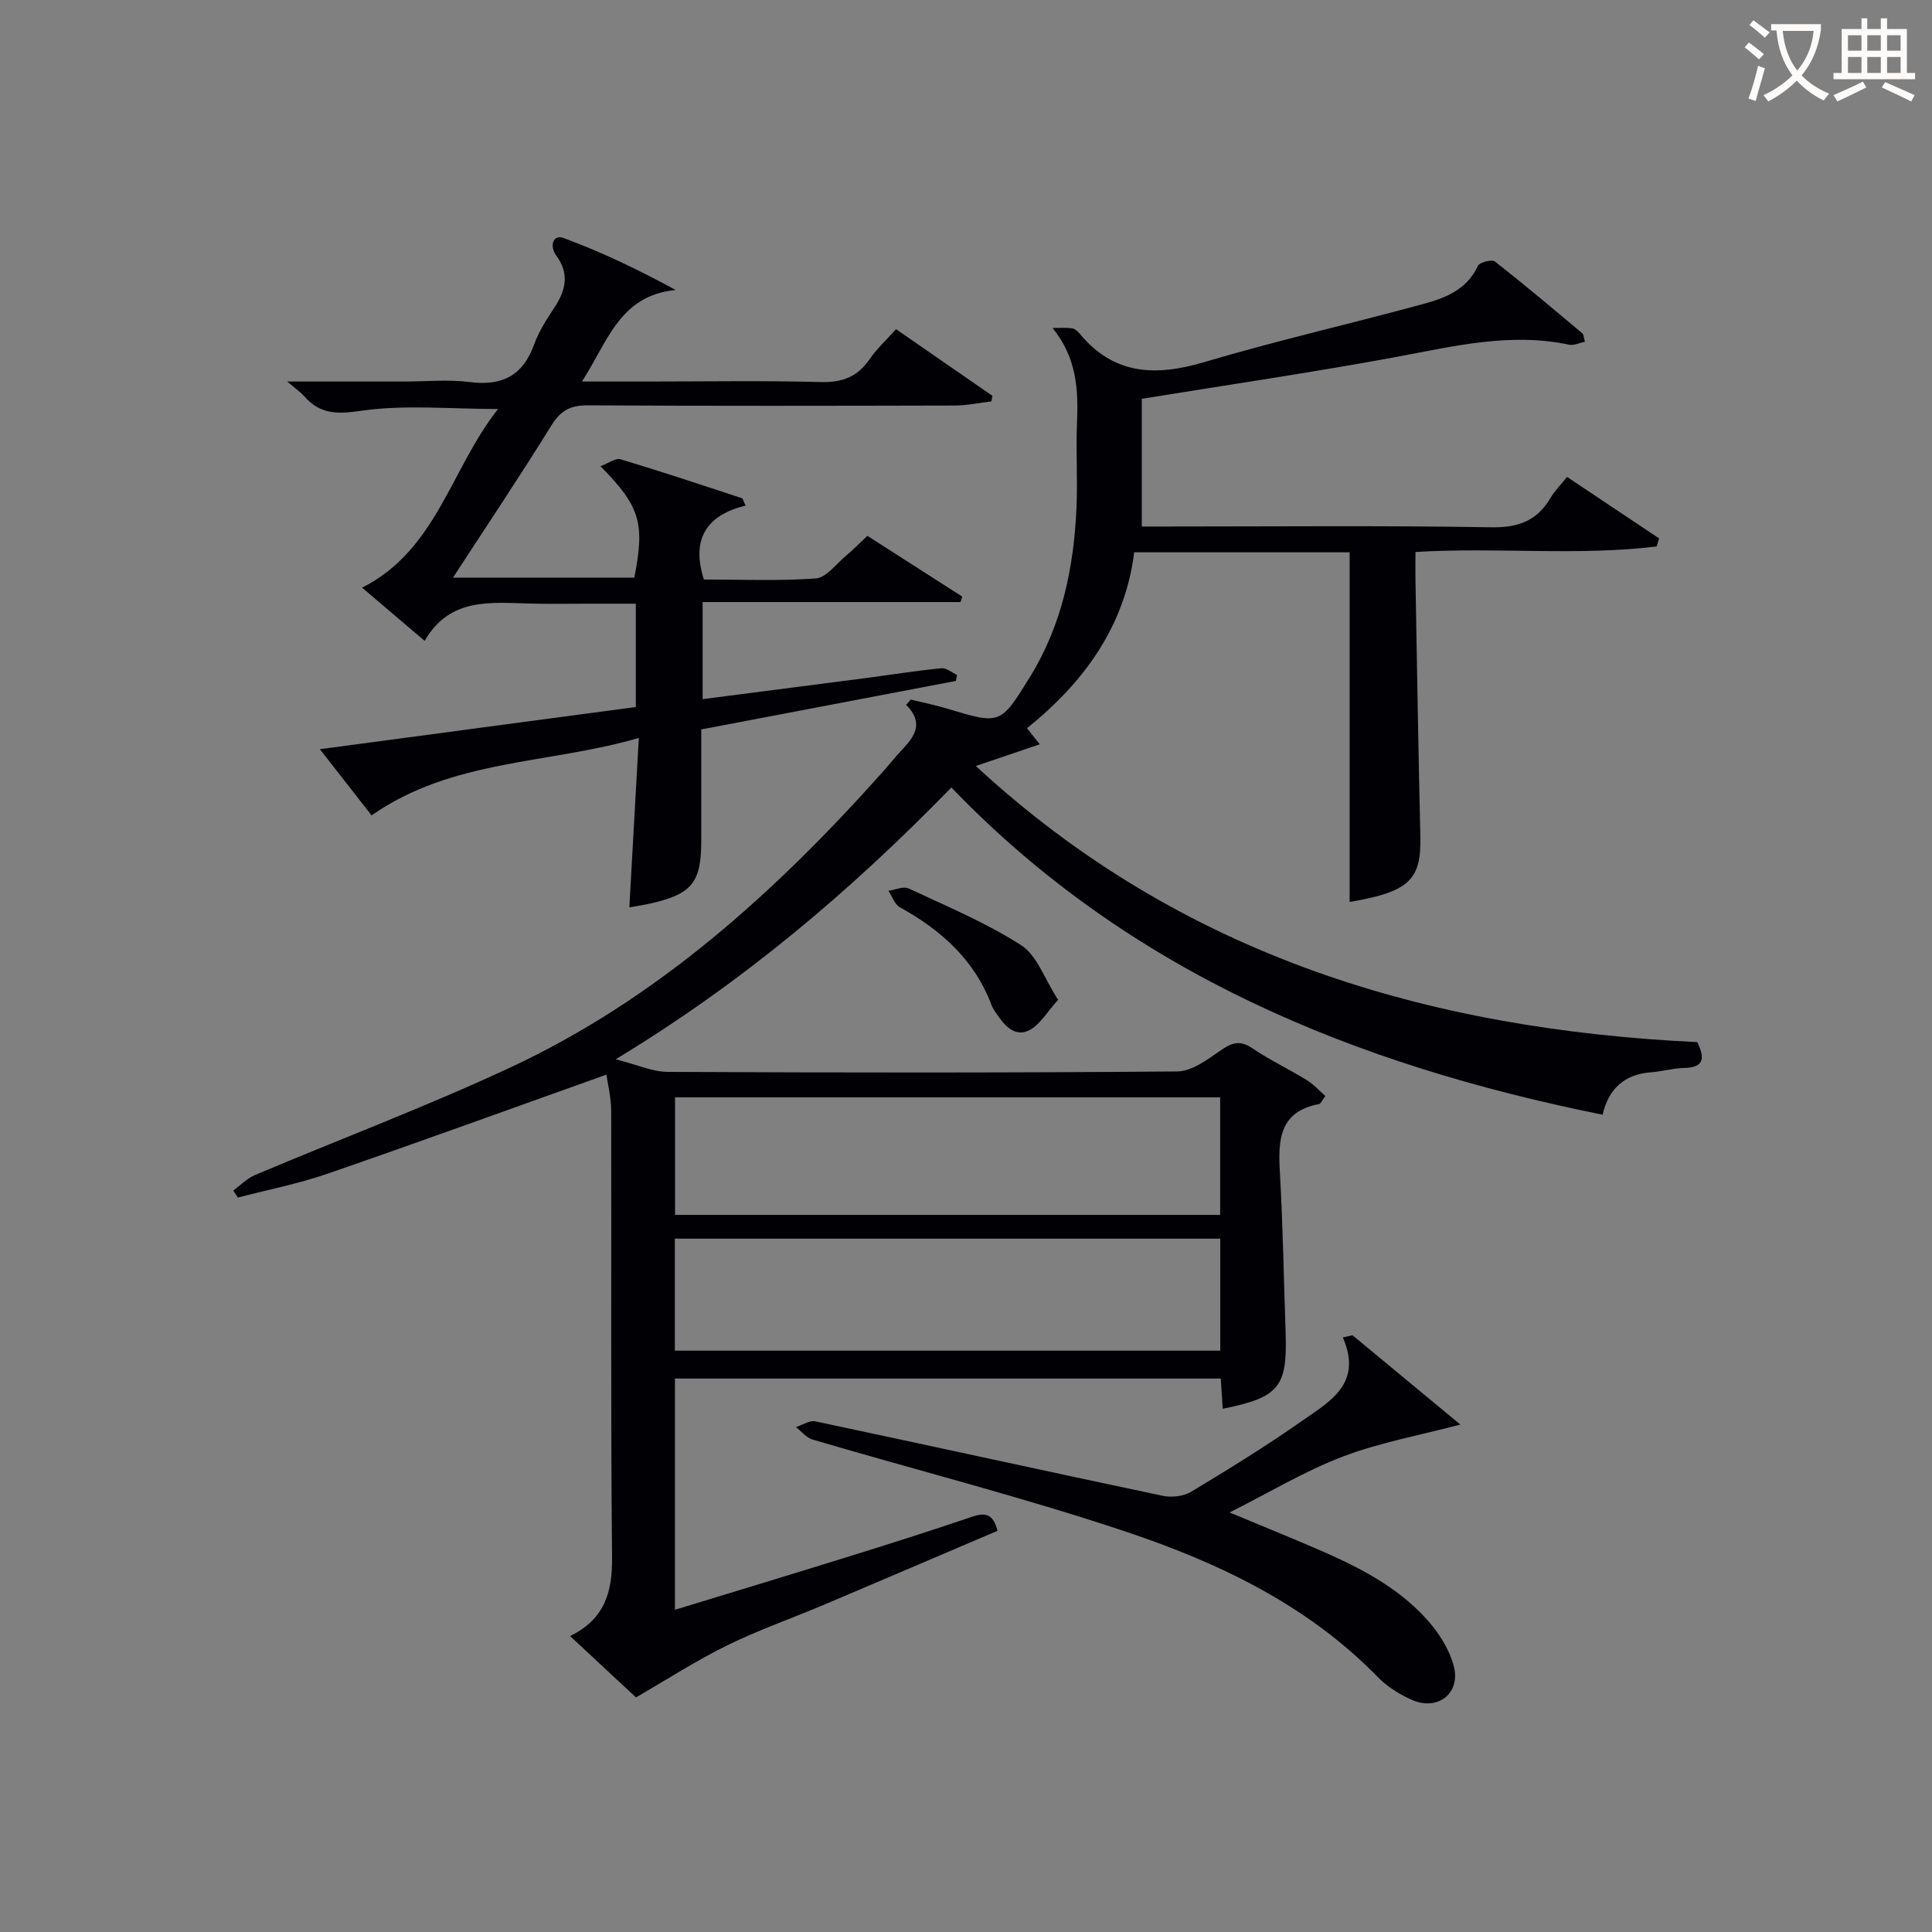
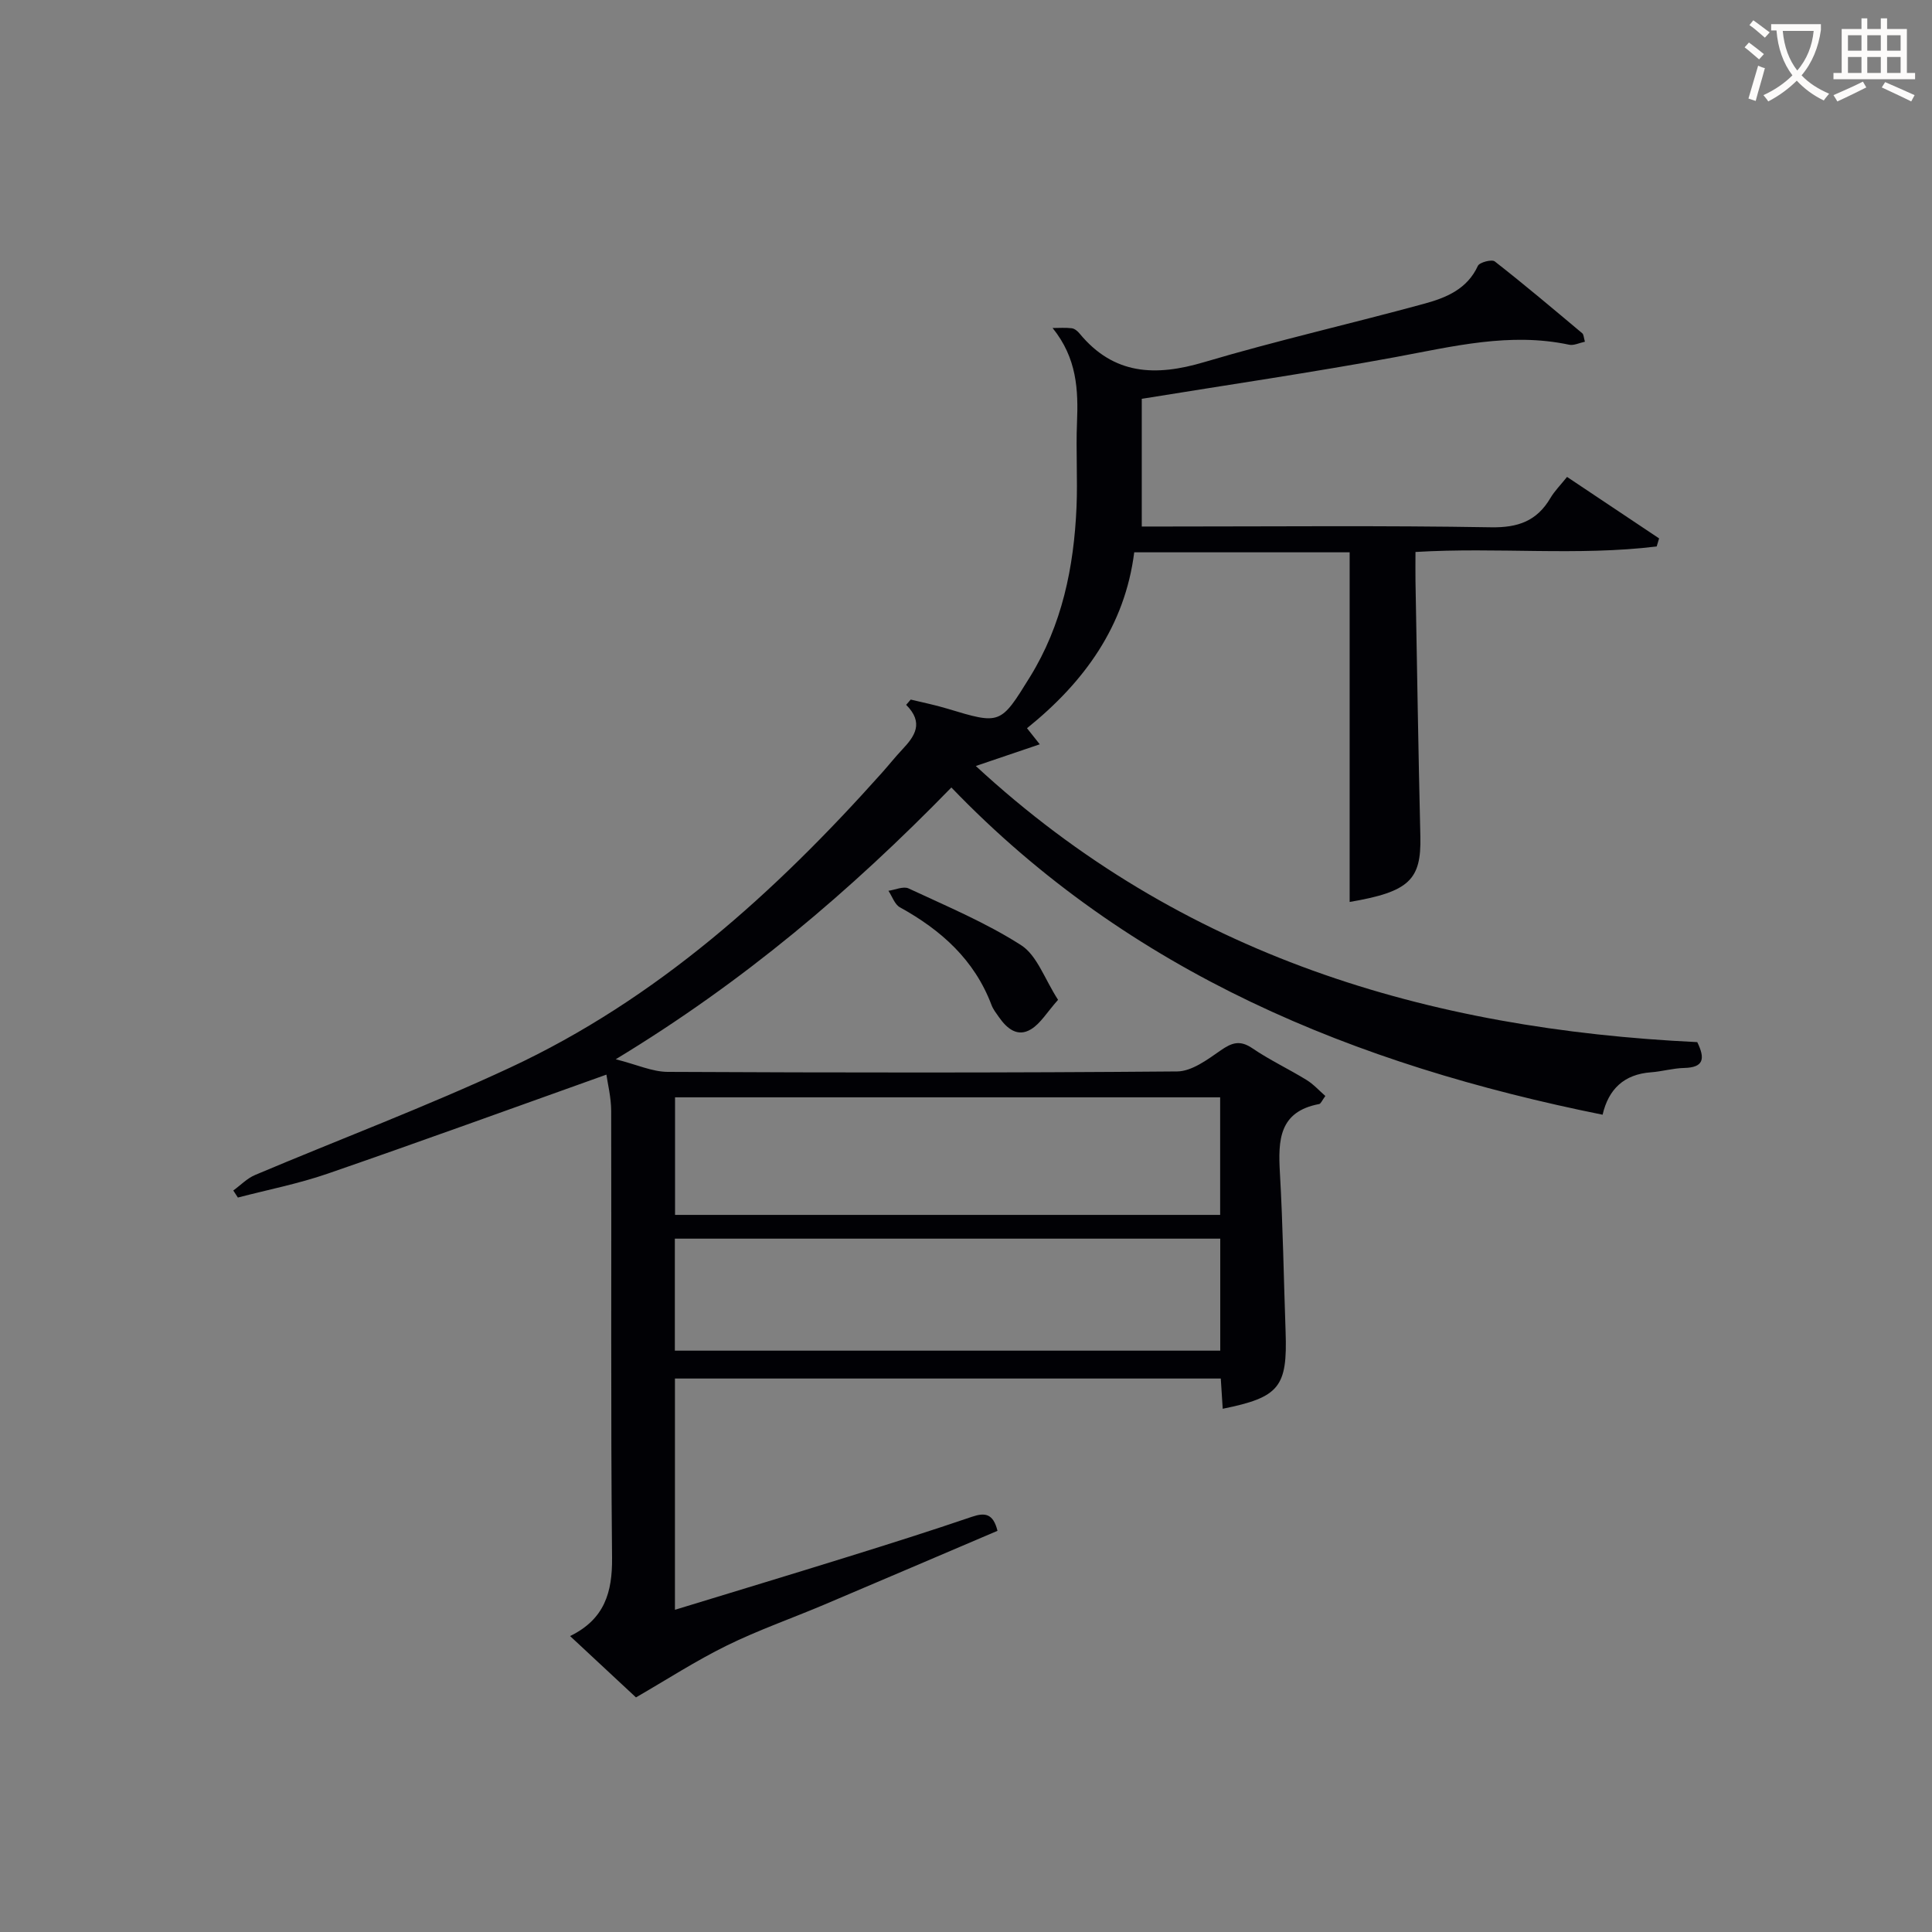
<svg xmlns="http://www.w3.org/2000/svg" enable-background="new 0 0 400 400" viewBox="0 0 400 400">
  <rect x="0" y="0" width="400" height="400" fill="#808080" stroke="none" />
  <g fill="#010105">
    <path d="m125.55 222.49c-19.59 6.99-38.59 13.9-57.7 20.5-6.05 2.09-12.39 3.33-18.6 4.95-.32-.49-.64-.97-.95-1.46 1.5-1.09 2.86-2.52 4.53-3.22 17.58-7.43 35.48-14.16 52.77-22.22 30.41-14.17 54.81-36.22 76.95-60.99 1.44-1.61 2.79-3.32 4.27-4.89 2.57-2.73 4.52-5.5.79-9.23.31-.36.63-.73.94-1.09 2.51.61 5.05 1.11 7.51 1.86 11.07 3.34 11.06 3.36 17.16-6.51 6.67-10.78 9.12-22.74 9.66-35.17.25-5.82-.14-11.67.1-17.49.28-6.8.01-13.35-5.05-19.62 1.32 0 2.66-.11 3.96.05.59.07 1.23.6 1.63 1.1 7.09 8.59 15.73 8.9 25.77 5.92 15.09-4.48 30.47-7.97 45.66-12.12 4.46-1.22 8.82-3 11.03-7.82.34-.73 2.88-1.39 3.49-.92 6.16 4.81 12.13 9.86 18.12 14.88.31.26.3.9.55 1.75-1.16.24-2.3.83-3.27.62-12.26-2.61-24.04.36-35.99 2.57-17.29 3.19-34.7 5.74-52.49 8.63v26.44h5.3c22.33 0 44.66-.22 66.99.16 5.63.1 9.52-1.3 12.33-6.08.83-1.41 2.03-2.6 3.43-4.35 6.42 4.29 12.74 8.51 19.06 12.73-.17.56-.34 1.11-.5 1.67-16.38 2-32.94.12-49.94 1.14 0 2.11-.03 4.05 0 5.99.32 17.64.59 35.28 1.01 52.92.21 8.98-2.31 11.45-14.64 13.55 0-24.04 0-48.05 0-72.39-14.62 0-29.36 0-44.6 0-1.93 15.26-10.33 26.87-22.2 36.42.9 1.13 1.58 2 2.64 3.33-4.41 1.5-8.52 2.89-13.24 4.49 42.59 39.37 93.65 54.51 149.37 57.17 1.7 3.48 1.3 5.26-2.71 5.35-2.3.05-4.58.73-6.88.9-5.56.41-8.78 3.47-10.01 8.78-51.2-10.32-97.85-29.28-134.83-67.75-20.93 21.49-43.08 40.27-69.49 56.27 4.37 1.1 7.57 2.6 10.77 2.61 35.16.17 70.32.21 105.48-.09 3.02-.03 6.25-2.44 8.96-4.33 2.35-1.64 4.03-2.22 6.61-.46 3.57 2.43 7.51 4.28 11.2 6.55 1.44.88 2.61 2.2 3.9 3.32-.69.93-.93 1.61-1.29 1.67-8.33 1.57-8.5 7.51-8.12 14.23.63 10.96.79 21.95 1.18 32.92.4 11.45-1.29 13.57-13.02 15.94-.13-1.98-.25-3.93-.4-6.26-37.56 0-75.12 0-113.01 0v47.88c12.23-3.74 24.08-7.32 35.9-11 8.56-2.66 17.12-5.37 25.6-8.26 2.71-.92 4.39-.67 5.28 2.91-11.86 5.05-23.84 10.19-35.84 15.27-6.73 2.85-13.67 5.27-20.22 8.49-6.44 3.17-12.5 7.1-18.79 10.73-3.74-3.48-8.51-7.92-13.64-12.7 7.14-3.49 8.76-9.05 8.69-16.21-.3-30.83-.1-61.65-.18-92.48-.01-2.91-.75-5.78-.99-7.55zm14.21 29.04h112.86c0-8.33 0-16.24 0-24.34-37.74 0-75.15 0-112.86 0zm-.04 28.11h112.92c0-7.94 0-15.52 0-23.19-37.79 0-75.29 0-112.92 0z" />
-     <path d="m145.73 119.98c7.61 0 15.42.34 23.17-.22 2.15-.16 4.15-2.93 6.14-4.59 1.52-1.28 2.92-2.71 4.55-4.23 6.58 4.22 13.11 8.4 19.63 12.58-.12.38-.23.75-.35 1.13-17.67 0-35.34 0-53.4 0v20.1c11.32-1.46 22.47-2.89 33.61-4.34 5.27-.69 10.52-1.53 15.81-2.06 1.03-.1 2.17.89 3.25 1.38-.08.42-.16.83-.24 1.25-17.53 3.34-35.06 6.68-52.71 10.04 0 7.92-.01 15.41 0 22.89.02 8.73-1.85 11.14-10.3 13.1-1.45.34-2.93.55-4.59.85.64-11.46 1.28-22.83 1.96-35.08-18.84 5.49-38.55 4.32-55.33 16.04-3.17-4.06-6.67-8.54-10.71-13.71 22.24-2.97 43.69-5.83 65.42-8.73 0-6.99 0-13.76 0-21.39-3.09 0-6.33 0-9.58 0-4 0-8 .07-12-.02-8.3-.19-16.9-1.41-22.14 7.72-4.59-3.91-8.63-7.34-12.95-11.02 15.46-7.82 18.33-24.59 28.15-36.99-10.04 0-19.36-.94-28.35.37-5.05.74-8.51.72-11.8-3.03-.73-.83-1.69-1.47-3.5-3.03h24.31c4.5 0 9.06-.46 13.48.11 6.67.85 10.98-1.3 13.31-7.75 1-2.78 2.68-5.35 4.32-7.84 2.32-3.54 2.97-6.95.28-10.6-1.45-1.97-.68-4.43 1.48-3.64 7.84 2.88 15.41 6.51 23.24 10.77-11.66 1.13-14.07 10.76-19.41 18.95h13.48c12 0 24-.21 35.99.11 4.43.12 7.57-1.07 10.07-4.7 1.49-2.17 3.48-4 5.49-6.25 6.73 4.66 13.35 9.23 19.97 13.81-.08.38-.16.77-.24 1.15-2.52.29-5.03.84-7.55.85-25.33.06-50.66.11-75.99-.04-3.58-.02-5.63 1.07-7.54 4.16-6.47 10.45-13.31 20.66-20.37 31.51h37.54c2.21-11.28 1.24-14.72-7.01-23.07 1.65-.6 3.12-1.74 4.16-1.43 8.42 2.52 16.76 5.31 25.11 8.05.21.07.28.53.78 1.54-7.87 1.91-11.37 6.71-8.64 15.3z" />
-     <path d="m280.02 276.45c7.5 6.21 15 12.43 22.33 18.49-8.55 2.26-16.75 3.73-24.39 6.65-7.85 2.99-15.15 7.41-23.39 11.55 5.62 2.34 10.87 4.48 16.09 6.7 9.07 3.84 18.03 7.99 24.75 15.44 2.46 2.73 4.68 6.2 5.59 9.71 1.46 5.65-3.4 9.33-8.74 6.93-2.53-1.13-5.06-2.71-6.98-4.68-14.59-14.97-32.94-23.69-52.22-30.14-21.34-7.13-43.21-12.69-64.81-19.05-1.29-.38-2.31-1.7-3.46-2.59 1.35-.42 2.83-1.44 4.04-1.18 23.98 5.08 47.91 10.35 71.89 15.41 1.85.39 4.32.11 5.9-.84 7.82-4.71 15.61-9.51 23.07-14.75 5.61-3.94 12.5-7.62 8.33-17.2.67-.15 1.33-.3 2-.45z" />
    <path d="m219.06 207c-2.34 2.64-3.63 4.89-5.57 6.08-2.8 1.73-5-.11-6.66-2.48-.57-.81-1.21-1.62-1.55-2.53-3.54-9.37-10.43-15.51-18.96-20.22-1.09-.6-1.6-2.26-2.38-3.42 1.4-.2 3.09-.99 4.17-.49 7.9 3.69 16.04 7.09 23.33 11.77 3.28 2.12 4.82 6.96 7.62 11.29z" />
  </g>
-   <path d="m362.1 8.8c1.1.8 2.1 1.6 3.1 2.4l-1 1.1c-1.3-1.1-2.3-2-3-2.5zm1.9 4.8c.5.2.9.4 1.4.5-.6 2.3-1.3 4.5-1.9 6.8l-1.5-.5c.8-2.1 1.4-4.3 2-6.8zm-1-9.4c1.3.9 2.4 1.8 3.4 2.5l-1 1.1c-1.4-1.2-2.4-2.1-3.2-2.6zm3.7 2.2v-1.4h10.3v1.2c-.5 3.6-1.8 6.8-4 9.4 1.5 1.6 3.4 2.8 5.7 3.8-.3.4-.7.8-1.1 1.4-2.3-1.1-4.1-2.5-5.6-4.1-1.6 1.6-3.6 3.1-5.9 4.3-.3-.5-.7-.9-1-1.3 2.4-1.1 4.4-2.5 6-4.1-1.9-2.5-3-5.6-3.3-9.3h-1.1zm8.8 0h-6.4c.3 3.3 1.3 6 3 8.2 2-2.3 3.1-5.1 3.4-8.2z" fill="#fcfbfa" />
+   <path d="m362.1 8.8c1.1.8 2.1 1.6 3.1 2.4l-1 1.1c-1.3-1.1-2.3-2-3-2.5zm1.9 4.8c.5.2.9.4 1.4.5-.6 2.3-1.3 4.5-1.9 6.8l-1.5-.5zm-1-9.4c1.3.9 2.4 1.8 3.4 2.5l-1 1.1c-1.4-1.2-2.4-2.1-3.2-2.6zm3.7 2.2v-1.4h10.3v1.2c-.5 3.6-1.8 6.8-4 9.4 1.5 1.6 3.4 2.8 5.7 3.8-.3.4-.7.8-1.1 1.4-2.3-1.1-4.1-2.5-5.6-4.1-1.6 1.6-3.6 3.1-5.9 4.3-.3-.5-.7-.9-1-1.3 2.4-1.1 4.4-2.5 6-4.1-1.9-2.5-3-5.6-3.3-9.3h-1.1zm8.8 0h-6.4c.3 3.3 1.3 6 3 8.2 2-2.3 3.1-5.1 3.4-8.2z" fill="#fcfbfa" />
  <path d="m385.3 3.8h1.3v2.2h2.8v-2.2h1.3v2.2h4.1v9.1h1.7v1.3h-16.9v-1.3h1.7v-9.1h4.1v-2.2zm.4 13.1.7 1.2c-1.8.9-3.8 1.9-6 2.9-.2-.4-.5-.8-.8-1.3 2.3-1 4.3-1.9 6.1-2.8zm-3.1-6.4h2.8v-3.2h-2.8zm0 4.6h2.8v-3.3h-2.8zm4-4.6h2.8v-3.2h-2.8zm0 4.6h2.8v-3.3h-2.8zm3.7 1.9c2.1.9 4.1 1.8 6.1 2.7l-.7 1.3c-2.2-1.1-4.2-2-6.1-2.9zm3.2-9.7h-2.8v3.2h2.8zm-2.8 7.8h2.8v-3.3h-2.8z" fill="#fcfbfa" />
</svg>